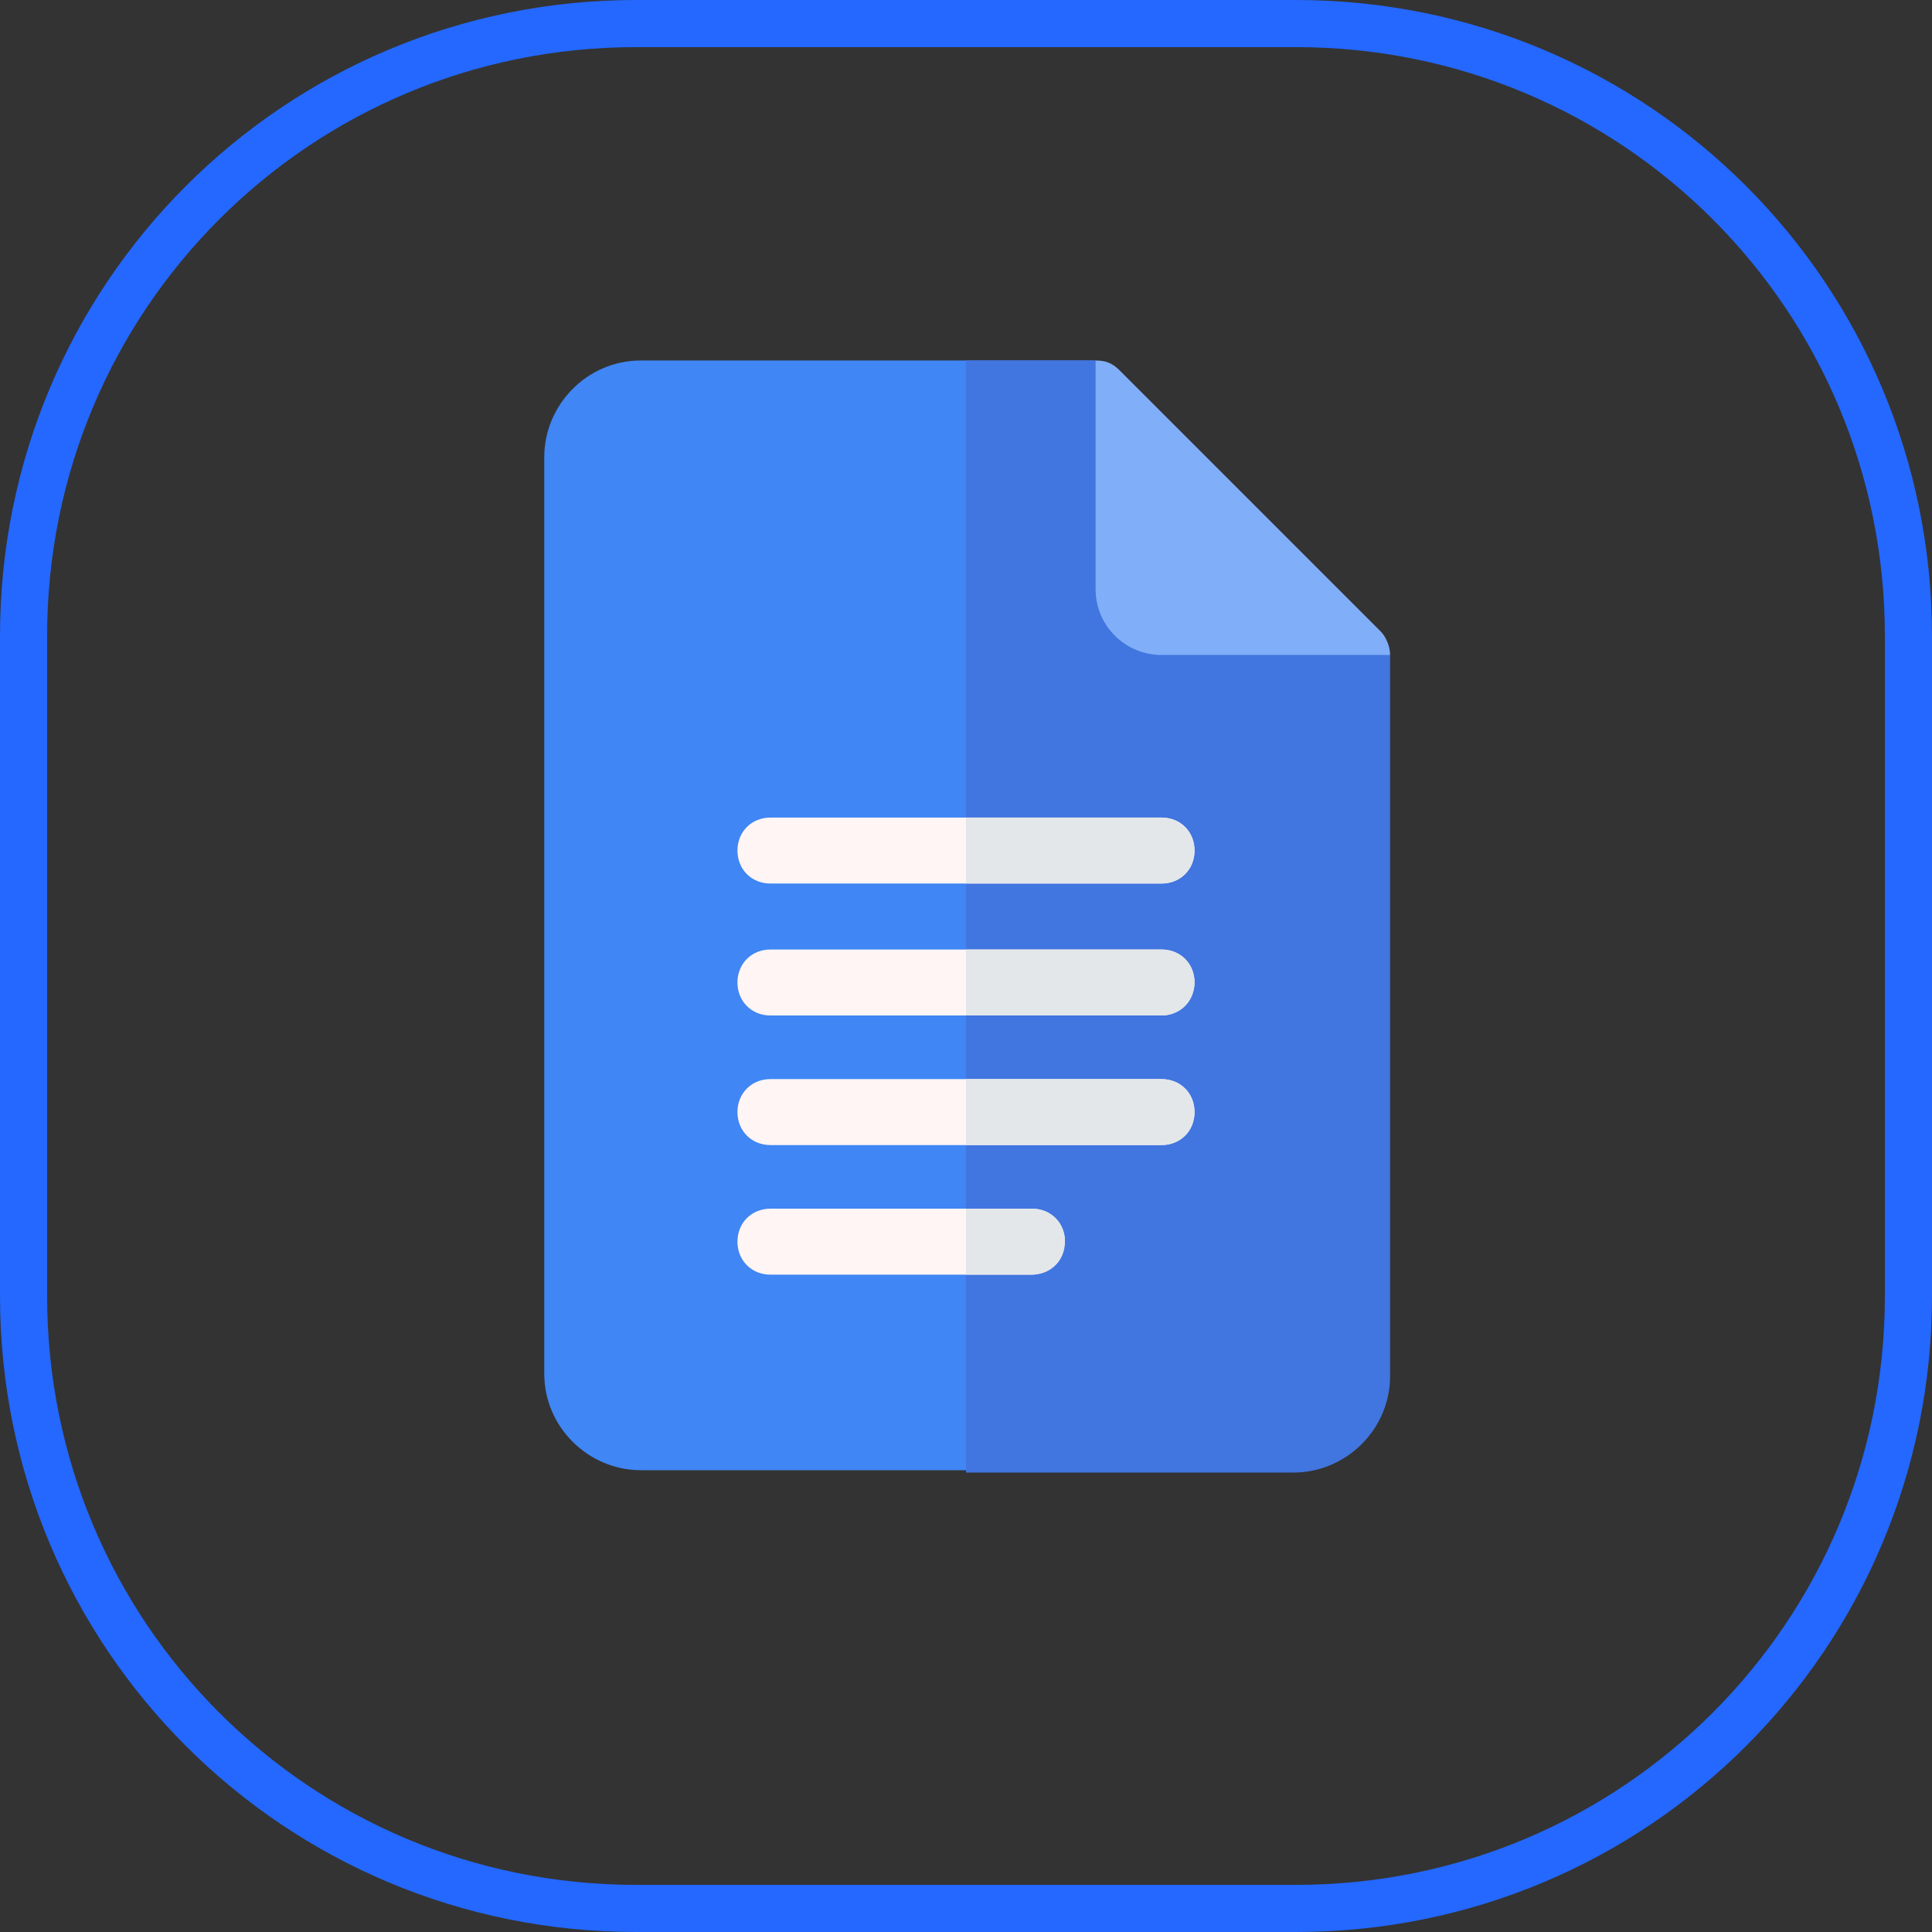
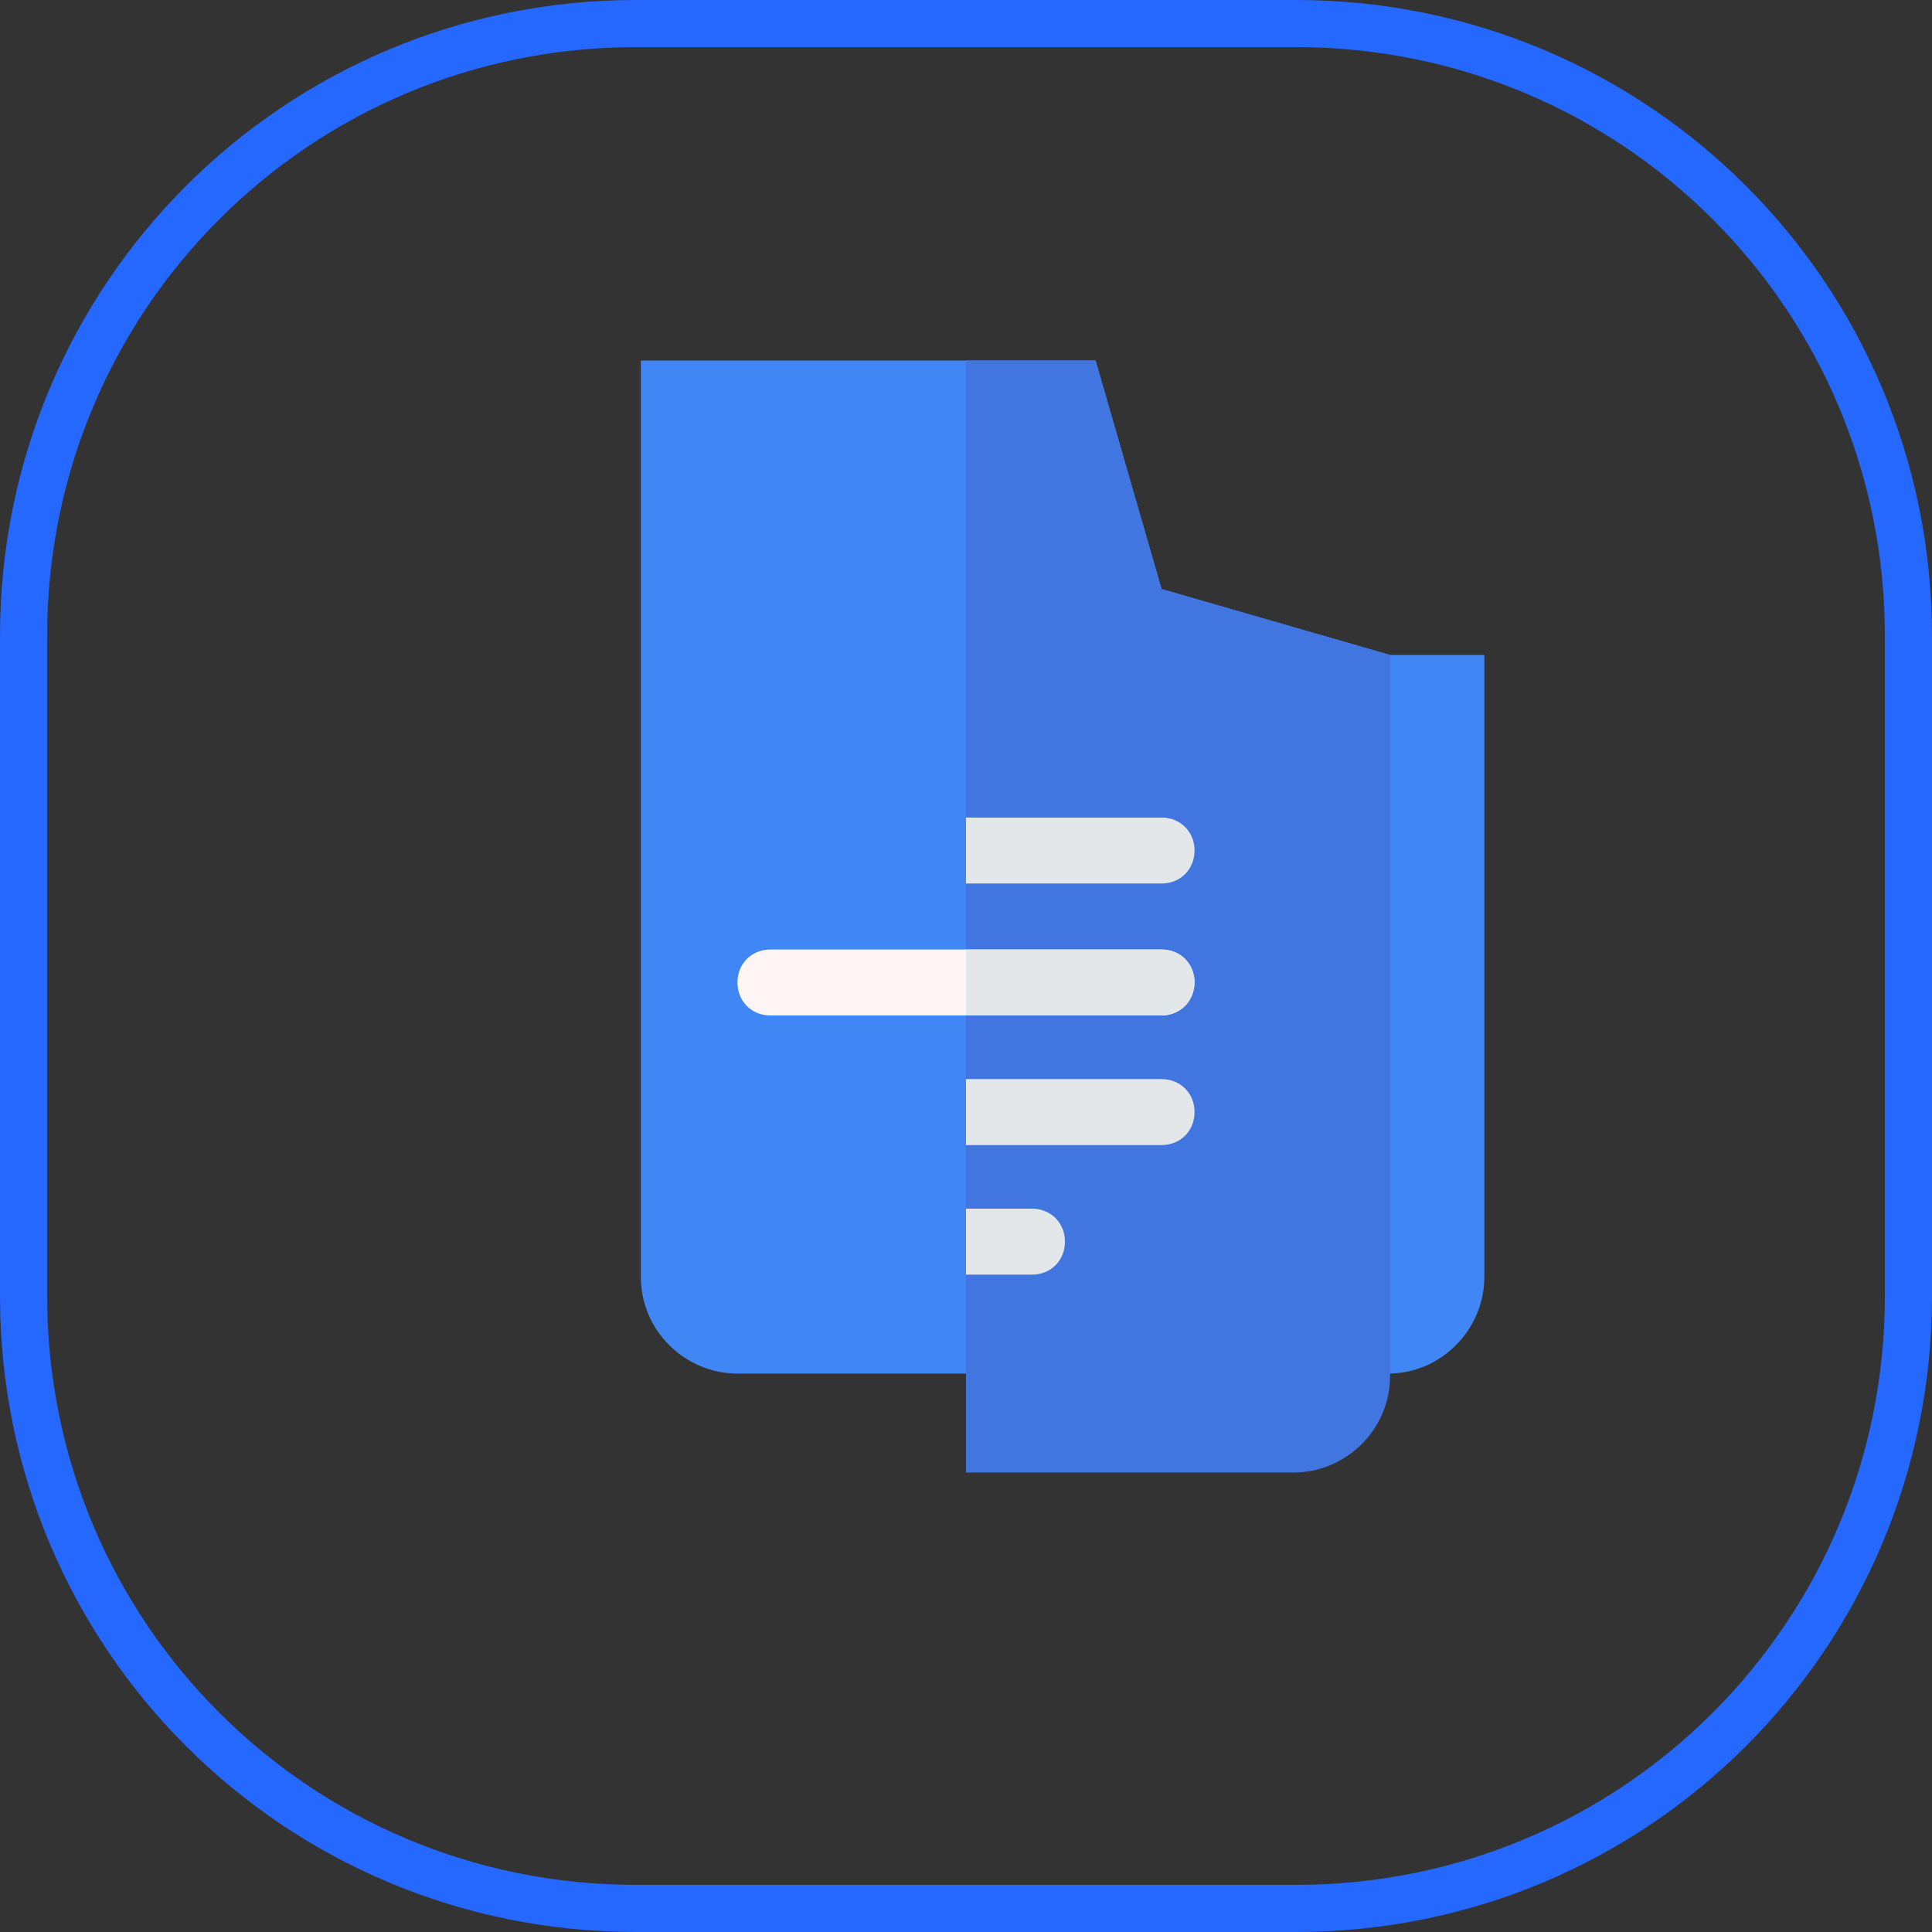
<svg xmlns="http://www.w3.org/2000/svg" version="1.1" id="Layer_1" x="0px" y="0px" viewBox="0 0 82 82" style="enable-background:new 0 0 82 82;" xml:space="preserve">
  <rect x="0" y="0" width="82" height="82" fill="#333333" stroke="none" />
  <style type="text/css">
	.st0{fill:none;stroke:#2468FF;stroke-width:2;}
	.st1{fill:#4086F4;}
	.st2{fill:#4175DF;}
	.st3{fill:#80AEF8;}
	.st4{fill:#FFF5F5;}
	.st5{fill:#E3E7EA;}
</style>
  <g transform="translate(340 7375)">
    <g transform="translate(0 124)">
      <g transform="translate(468)">
        <path class="st0" d="M-781-7498h28c14.4,0,26,11.6,26,26v28c0,14.4-11.6,26-26,26h-28c-14.4,0-26-11.6-26-26v-28     C-807-7486.4-795.4-7498-781-7498z" />
        <g>
          <g id="Docs_3_">
            <g>
              <g>
                <g>
                  <g>
-                     <path class="st1" d="M-749-7471.2l-9.7-2.8l-2.8-9.7h-19.3c-2.3,0-4.1,1.9-4.1,4.1v38.9c0,2.3,1.9,4.1,4.1,4.1h27.6           c2.3,0,4.1-1.9,4.1-4.1V-7471.2z" />
+                     <path class="st1" d="M-749-7471.2l-9.7-2.8l-2.8-9.7h-19.3v38.9c0,2.3,1.9,4.1,4.1,4.1h27.6           c2.3,0,4.1-1.9,4.1-4.1V-7471.2z" />
                  </g>
                </g>
              </g>
            </g>
            <path class="st2" d="M-749-7471.2v30.6c0,2.3-1.9,4.1-4.1,4.1H-767v-47.2h5.5l2.8,9.7L-749-7471.2z" />
-             <path class="st3" d="M-749-7471.2h-9.7c-1.5,0-2.8-1.2-2.8-2.8v-9.7c0.4,0,0.7,0.1,1,0.4l11.1,11.1       C-749.2-7472-749-7471.6-749-7471.2z" />
            <g>
-               <path class="st4" d="M-758.7-7461.5h-16.6c-0.8,0-1.4-0.6-1.4-1.4s0.6-1.4,1.4-1.4h16.6c0.8,0,1.4,0.6,1.4,1.4        S-757.9-7461.5-758.7-7461.5z" />
-             </g>
+               </g>
            <g>
              <path class="st4" d="M-758.7-7455.9h-16.6c-0.8,0-1.4-0.6-1.4-1.4c0-0.8,0.6-1.4,1.4-1.4h16.6c0.8,0,1.4,0.6,1.4,1.4        C-757.3-7456.6-757.9-7455.9-758.7-7455.9z" />
            </g>
            <g>
-               <path class="st4" d="M-758.7-7450.4h-16.6c-0.8,0-1.4-0.6-1.4-1.4s0.6-1.4,1.4-1.4h16.6c0.8,0,1.4,0.6,1.4,1.4        S-757.9-7450.4-758.7-7450.4z" />
-             </g>
+               </g>
            <g>
-               <path class="st4" d="M-764.2-7444.9h-11.1c-0.8,0-1.4-0.6-1.4-1.4c0-0.8,0.6-1.4,1.4-1.4h11.1c0.8,0,1.4,0.6,1.4,1.4        C-762.9-7445.5-763.5-7444.9-764.2-7444.9z" />
-             </g>
+               </g>
          </g>
          <g id="Docs_4_">
            <g>
              <g>
                <path class="st5" d="M-767-7444.9h2.8c0.8,0,1.4-0.6,1.4-1.4c0-0.8-0.6-1.4-1.4-1.4h-2.8V-7444.9z" />
              </g>
              <g>
                <path class="st5" d="M-767-7450.4h8.3c0.8,0,1.4-0.6,1.4-1.4s-0.6-1.4-1.4-1.4h-8.3V-7450.4z" />
              </g>
              <g>
                <path class="st5" d="M-767-7455.9h8.3c0.8,0,1.4-0.6,1.4-1.4c0-0.8-0.6-1.4-1.4-1.4h-8.3V-7455.9z" />
              </g>
              <g>
                <path class="st5" d="M-767-7461.5h8.3c0.8,0,1.4-0.6,1.4-1.4s-0.6-1.4-1.4-1.4h-8.3V-7461.5z" />
              </g>
            </g>
          </g>
        </g>
      </g>
    </g>
  </g>
</svg>